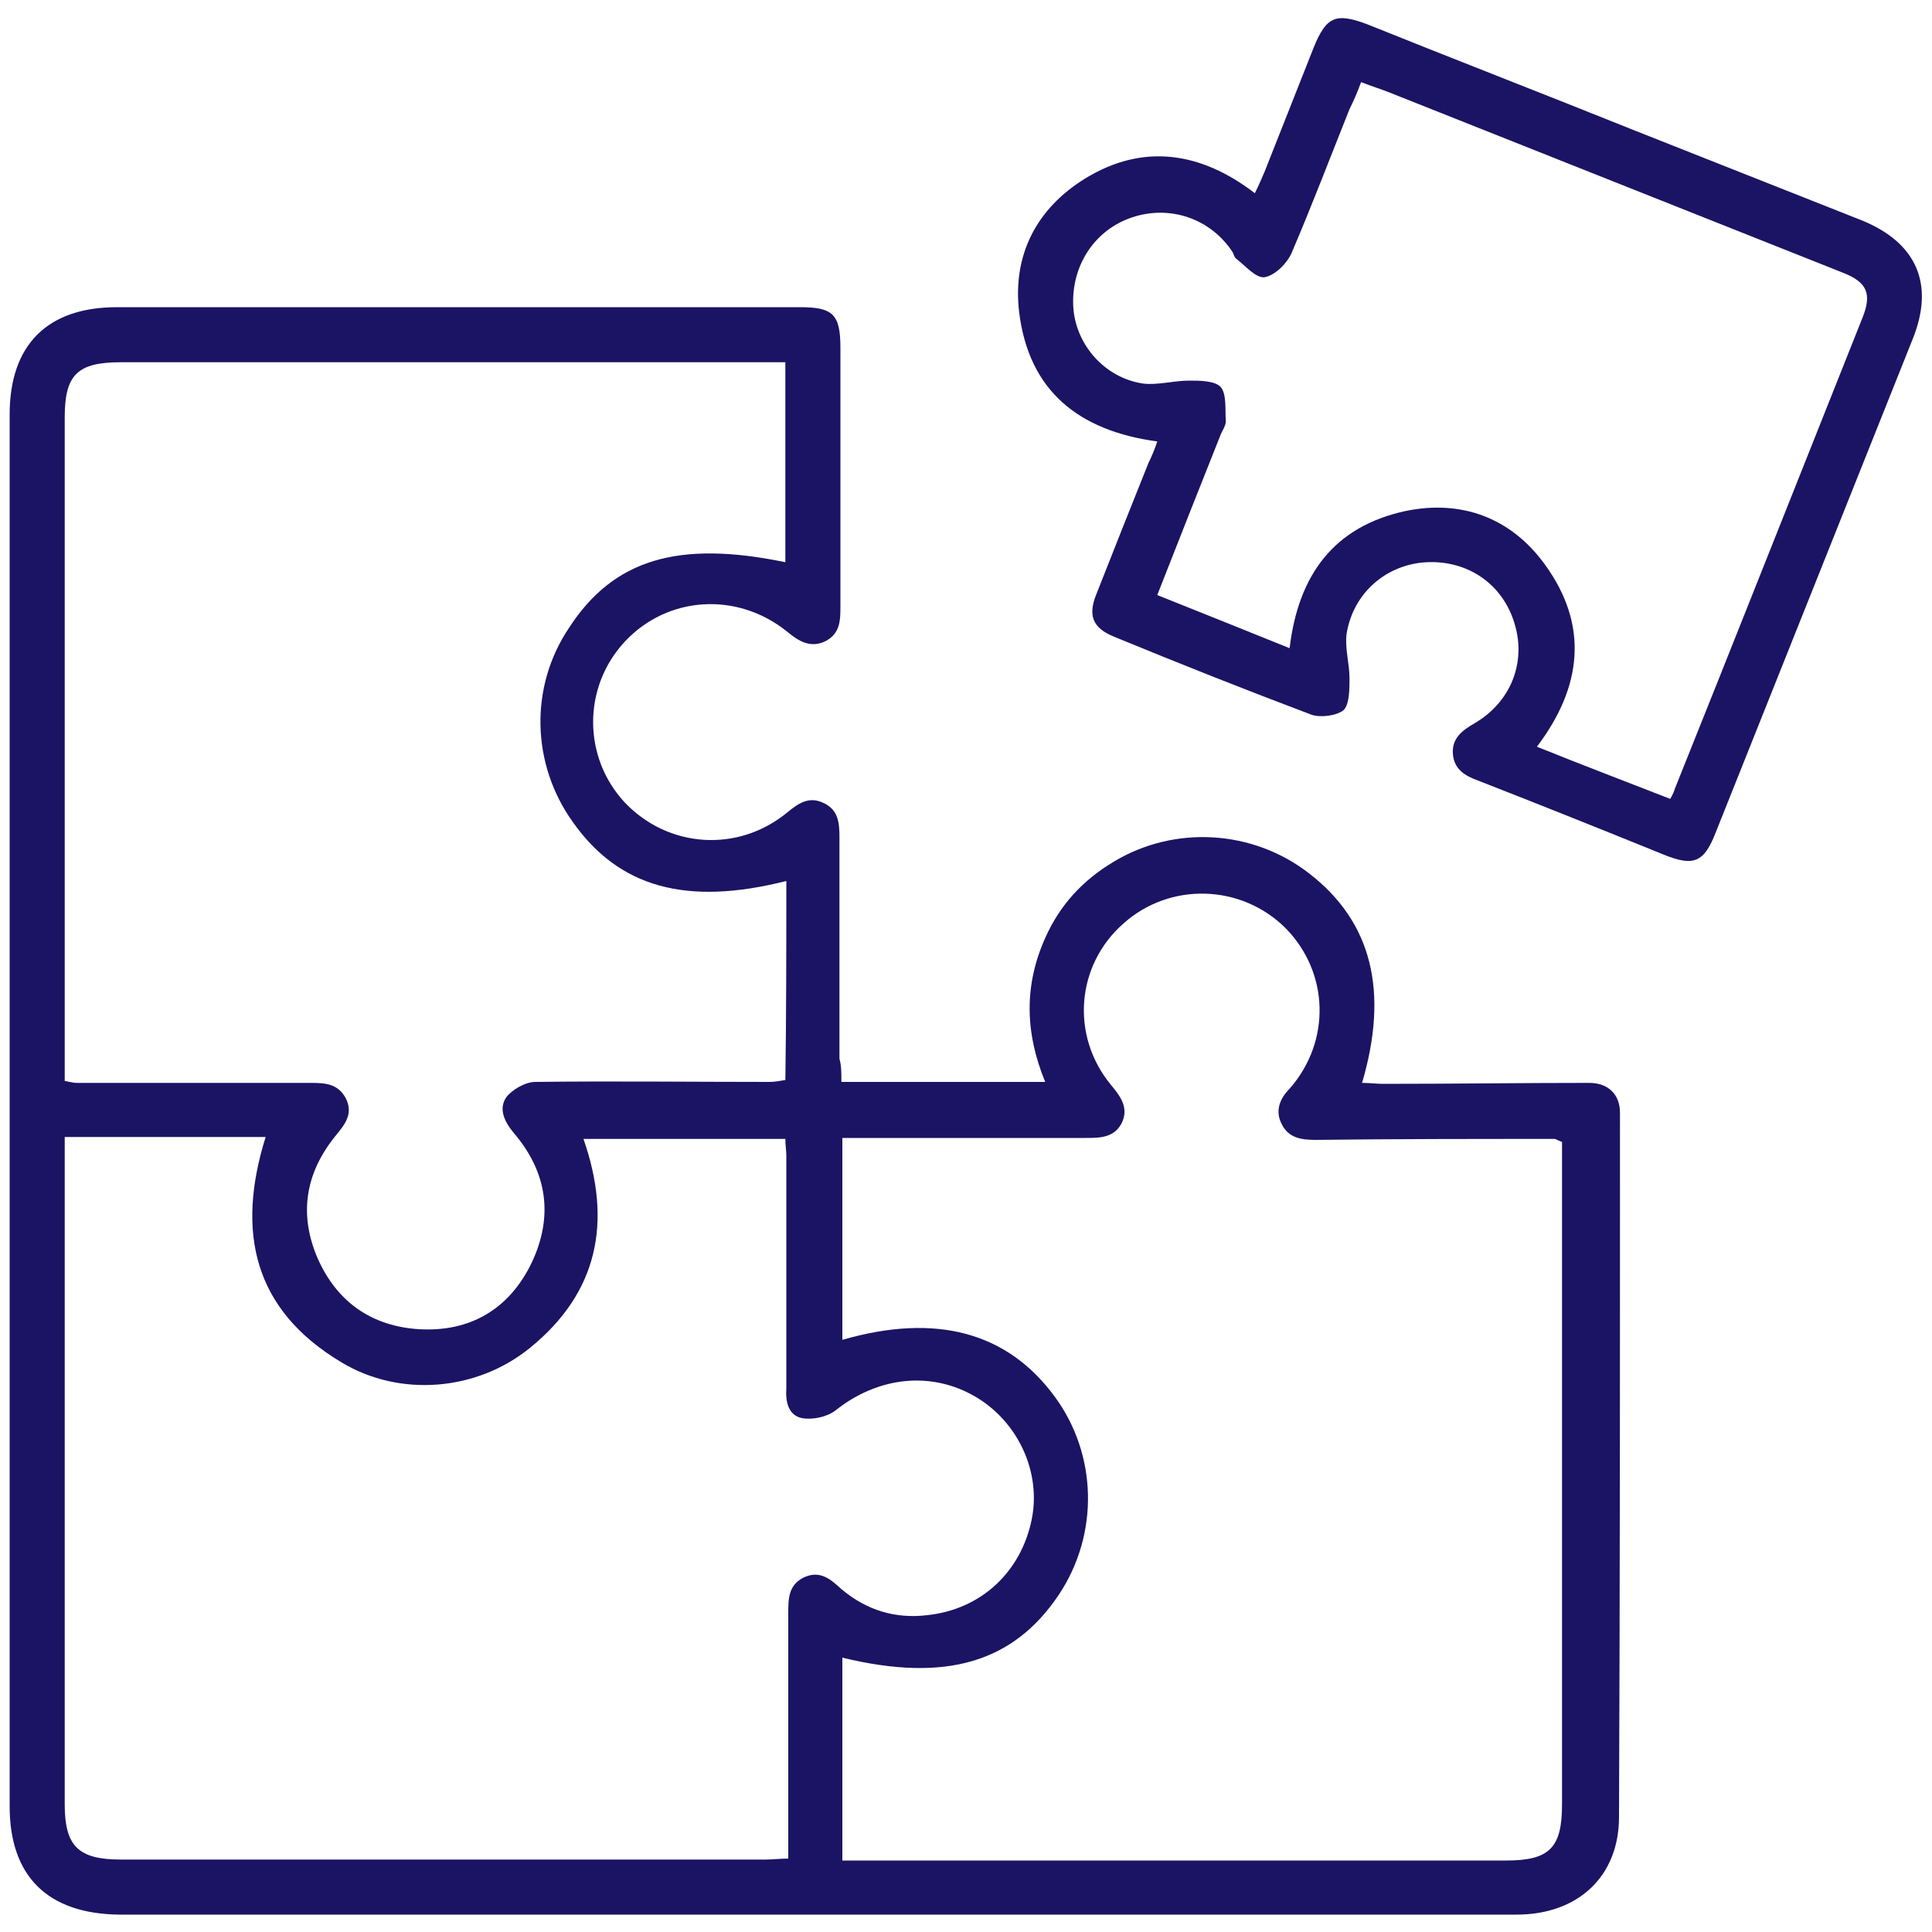
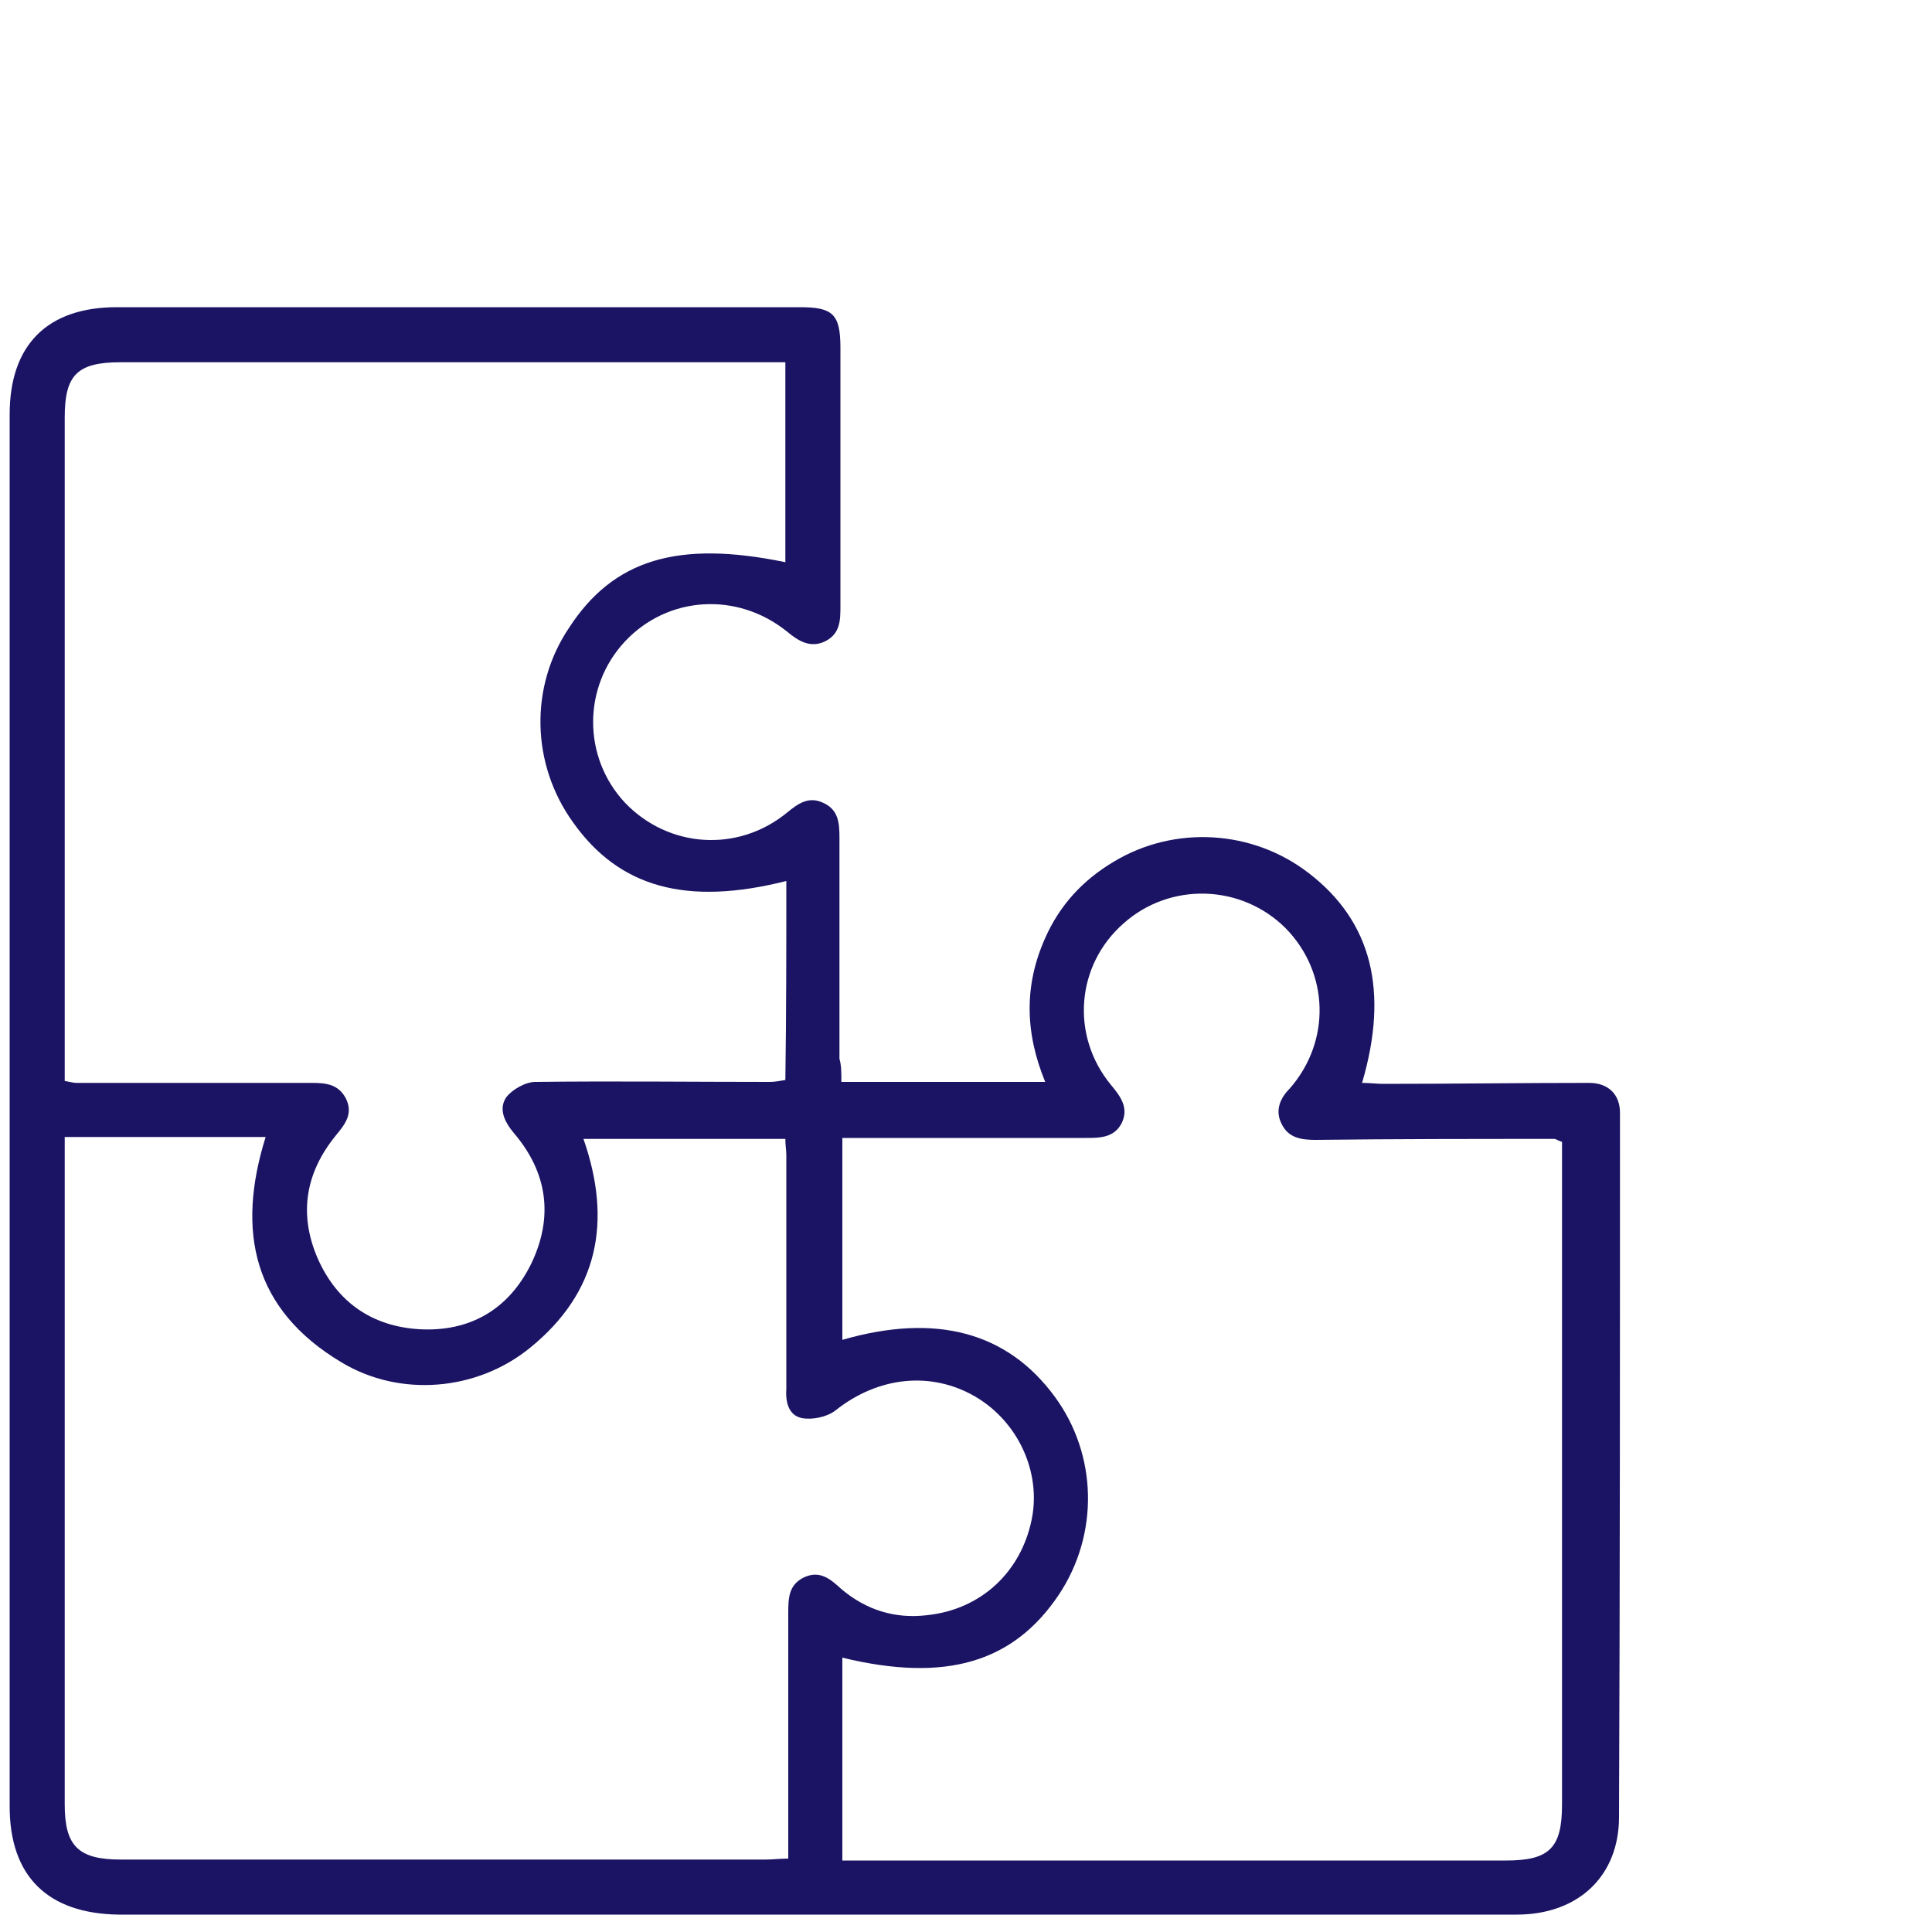
<svg xmlns="http://www.w3.org/2000/svg" version="1.1" id="Layer_1" x="0px" y="0px" viewBox="0 0 200 200" style="enable-background:new 0 0 200 200;" xml:space="preserve">
  <style type="text/css">
	.st0{fill:#1B1464;}
</style>
  <g>
    <g>
      <path class="st0" d="M87.1,112c7.1,0,14,0,21.1,0c-2.1-5.1-2.2-10,0-14.9c1.5-3.4,3.9-6,7.1-7.9c6.3-3.8,14.4-3.3,20.2,1.2    c6.5,5,8.3,12.2,5.5,21.7c0.8,0,1.5,0.1,2.2,0.1c7.1,0,14.2-0.1,21.3-0.1c2,0,3.2,1.2,3.2,3.1c0,24.3,0,48.6-0.1,72.9    c0,6.1-4.2,10.1-10.6,10.1c-32.6,0-65.2,0-97.7,0c-15.7,0-31.4,0-47,0C4.9,198.1,1,194.2,1,187c0-48,0-96.1,0-144.1    c0-7.2,3.9-11.1,11.1-11.1c23.6,0,47.2,0,70.7,0c3.4,0,4.2,0.7,4.2,4.2c0,8.9,0,17.8,0,26.7c0,1.5,0,2.9-1.6,3.7    c-1.5,0.7-2.7,0-3.9-1c-5.2-4.2-12.4-3.7-16.8,1c-4.4,4.7-4.4,12,0,16.7c4.5,4.7,11.7,5.2,16.8,1c1.1-0.9,2.2-1.7,3.7-1    c1.6,0.7,1.7,2.1,1.7,3.6c0,7.6,0,15.2,0,22.9C87.1,110.3,87.1,111,87.1,112z M6.7,117.7c0,1,0,1.7,0,2.4c0,22.2,0,44.5,0,66.7    c0,4.3,1.4,5.7,5.8,5.7c22.3,0,44.6,0,66.8,0c0.7,0,1.4-0.1,2.3-0.1c0-8.6,0-17,0-25.3c0-1.6,0-3,1.6-3.8c1.7-0.8,2.8,0.2,3.9,1.2    c2.6,2.2,5.6,3.1,8.9,2.7c5.6-0.6,9.7-4.5,10.8-9.9c1-4.9-1.4-10.1-5.8-12.7c-4.6-2.7-10.1-2.1-14.5,1.4c-0.9,0.7-2.4,1-3.5,0.8    c-1.4-0.3-1.7-1.7-1.6-3.1c0-8,0-16,0-24.1c0-0.5-0.1-1-0.1-1.7c-7,0-13.9,0-20.9,0c3,8.6,1.5,15.9-5.5,21.6    c-5.5,4.5-13.5,5.2-19.6,1.5c-9-5.4-10.9-13.4-7.8-23.3c-1,0-1.8,0-2.6,0C19,117.7,13,117.7,6.7,117.7z M87.2,138.7    c9.7-2.8,17.1-0.8,22,5.9c4.4,6,4.6,14.2,0.4,20.5c-4.7,7-11.7,9.1-22.4,6.5c0,6.9,0,13.8,0,21c0.8,0,1.6,0,2.3,0    c22.1,0,44.3,0,66.4,0c4.5,0,5.8-1.3,5.8-5.8c0-22.2,0-44.4,0-66.5c0-0.7,0-1.5,0-2.1c-0.4-0.1-0.6-0.3-0.8-0.3    c-8.2,0-16.5,0-24.7,0.1c-1.5,0-2.8-0.2-3.5-1.6c-0.7-1.3-0.3-2.6,0.8-3.7c4.3-4.9,4.1-12-0.4-16.6c-4.6-4.6-12-4.8-16.8-0.5    c-4.9,4.3-5.5,11.6-1.3,16.7c1,1.2,1.9,2.4,1.1,4c-0.8,1.5-2.3,1.5-3.7,1.5c-7.6,0-15.3,0-22.9,0c-0.7,0-1.4,0-2.3,0    C87.2,124.8,87.2,131.7,87.2,138.7z M81.4,91.2c-10.3,2.6-17.3,0.7-22.1-6.1c-4.3-6-4.5-14-0.4-20.1c4.6-7.1,11.3-9.1,22.4-6.8    c0-6.9,0-13.8,0-20.7c-0.9,0-1.7,0-2.4,0c-22.1,0-44.3,0-66.4,0c-4.5,0-5.8,1.3-5.8,5.7c0,22.2,0,44.4,0,66.5c0,0.7,0,1.5,0,2.2    c0.6,0.1,0.9,0.2,1.2,0.2c8.1,0,16.2,0,24.3,0c1.5,0,2.8,0.1,3.6,1.6c0.8,1.6-0.1,2.7-1,3.8c-3.2,3.9-3.9,8.2-1.9,12.8    c2,4.5,5.6,7,10.5,7.3c5.3,0.3,9.3-2.1,11.6-6.8c2.3-4.8,1.7-9.4-1.8-13.5c-1-1.2-1.6-2.5-0.8-3.7c0.6-0.8,2-1.6,3-1.6    c8.1-0.1,16.2,0,24.3,0c0.5,0,1-0.1,1.6-0.2C81.4,104.9,81.4,98.2,81.4,91.2z" />
-       <path class="st0" d="M119.8,45.7c-8.1-1.1-13.3-5.2-14.3-13.4c-0.7-5.9,1.8-10.7,6.8-13.8c6-3.7,12-2.8,17.6,1.5    c0.4-0.8,0.7-1.5,1-2.2c1.7-4.3,3.4-8.6,5.1-12.9c1.3-3.2,2.3-3.6,5.5-2.4c9.2,3.7,18.5,7.3,27.7,11c7.8,3.1,15.7,6.2,23.5,9.3    c5.7,2.3,7.6,6.6,5.3,12.3c-6.8,17-13.6,34.1-20.4,51.1c-1.2,3.1-2.3,3.5-5.3,2.3c-6.4-2.6-12.9-5.2-19.3-7.7    c-1.4-0.5-2.5-1.2-2.6-2.8c-0.1-1.6,1-2.4,2.2-3.1c3.8-2.2,5.4-6.3,4.2-10.3c-1.2-4.1-4.8-6.6-9.1-6.4c-4.1,0.2-7.6,3.1-8.3,7.4    c-0.2,1.5,0.3,3.1,0.3,4.6c0,1.1,0,2.7-0.6,3.3c-0.7,0.6-2.4,0.8-3.3,0.5c-6.9-2.6-13.7-5.3-20.5-8.1c-2.2-0.9-2.7-2.2-1.8-4.4    c1.8-4.6,3.6-9.1,5.4-13.6C119.2,47.3,119.5,46.6,119.8,45.7z M133.5,67.1c0.9-7.6,4.6-12.6,12-14.2c5.8-1.2,10.9,0.7,14.4,5.5    c4.6,6.3,3.9,12.7-0.8,18.9c4.7,1.9,9.2,3.6,13.8,5.4c0.3-0.5,0.4-0.8,0.5-1.1c6.5-16.2,12.9-32.4,19.4-48.7    c1-2.5,0.5-3.7-2.1-4.7c-15.6-6.2-31.2-12.4-46.8-18.6c-1-0.4-2-0.7-3-1.1c-0.4,1.1-0.8,2-1.2,2.8c-2,5-3.9,10-6,14.9    c-0.5,1.1-1.7,2.3-2.8,2.5c-0.9,0.1-2-1.2-2.9-1.9c-0.2-0.1-0.3-0.5-0.4-0.7c-2.3-3.5-6.5-4.9-10.4-3.6c-3.9,1.3-6.3,5-6.1,9.2    c0.2,3.9,3.2,7.4,7.2,8c1.5,0.2,3.2-0.3,4.8-0.3c1.1,0,2.7,0,3.3,0.7c0.6,0.8,0.4,2.3,0.5,3.5c0,0.4-0.3,0.9-0.5,1.3    c-2.2,5.5-4.4,11.1-6.6,16.7C124.3,63.4,128.8,65.2,133.5,67.1z" />
    </g>
  </g>
</svg>